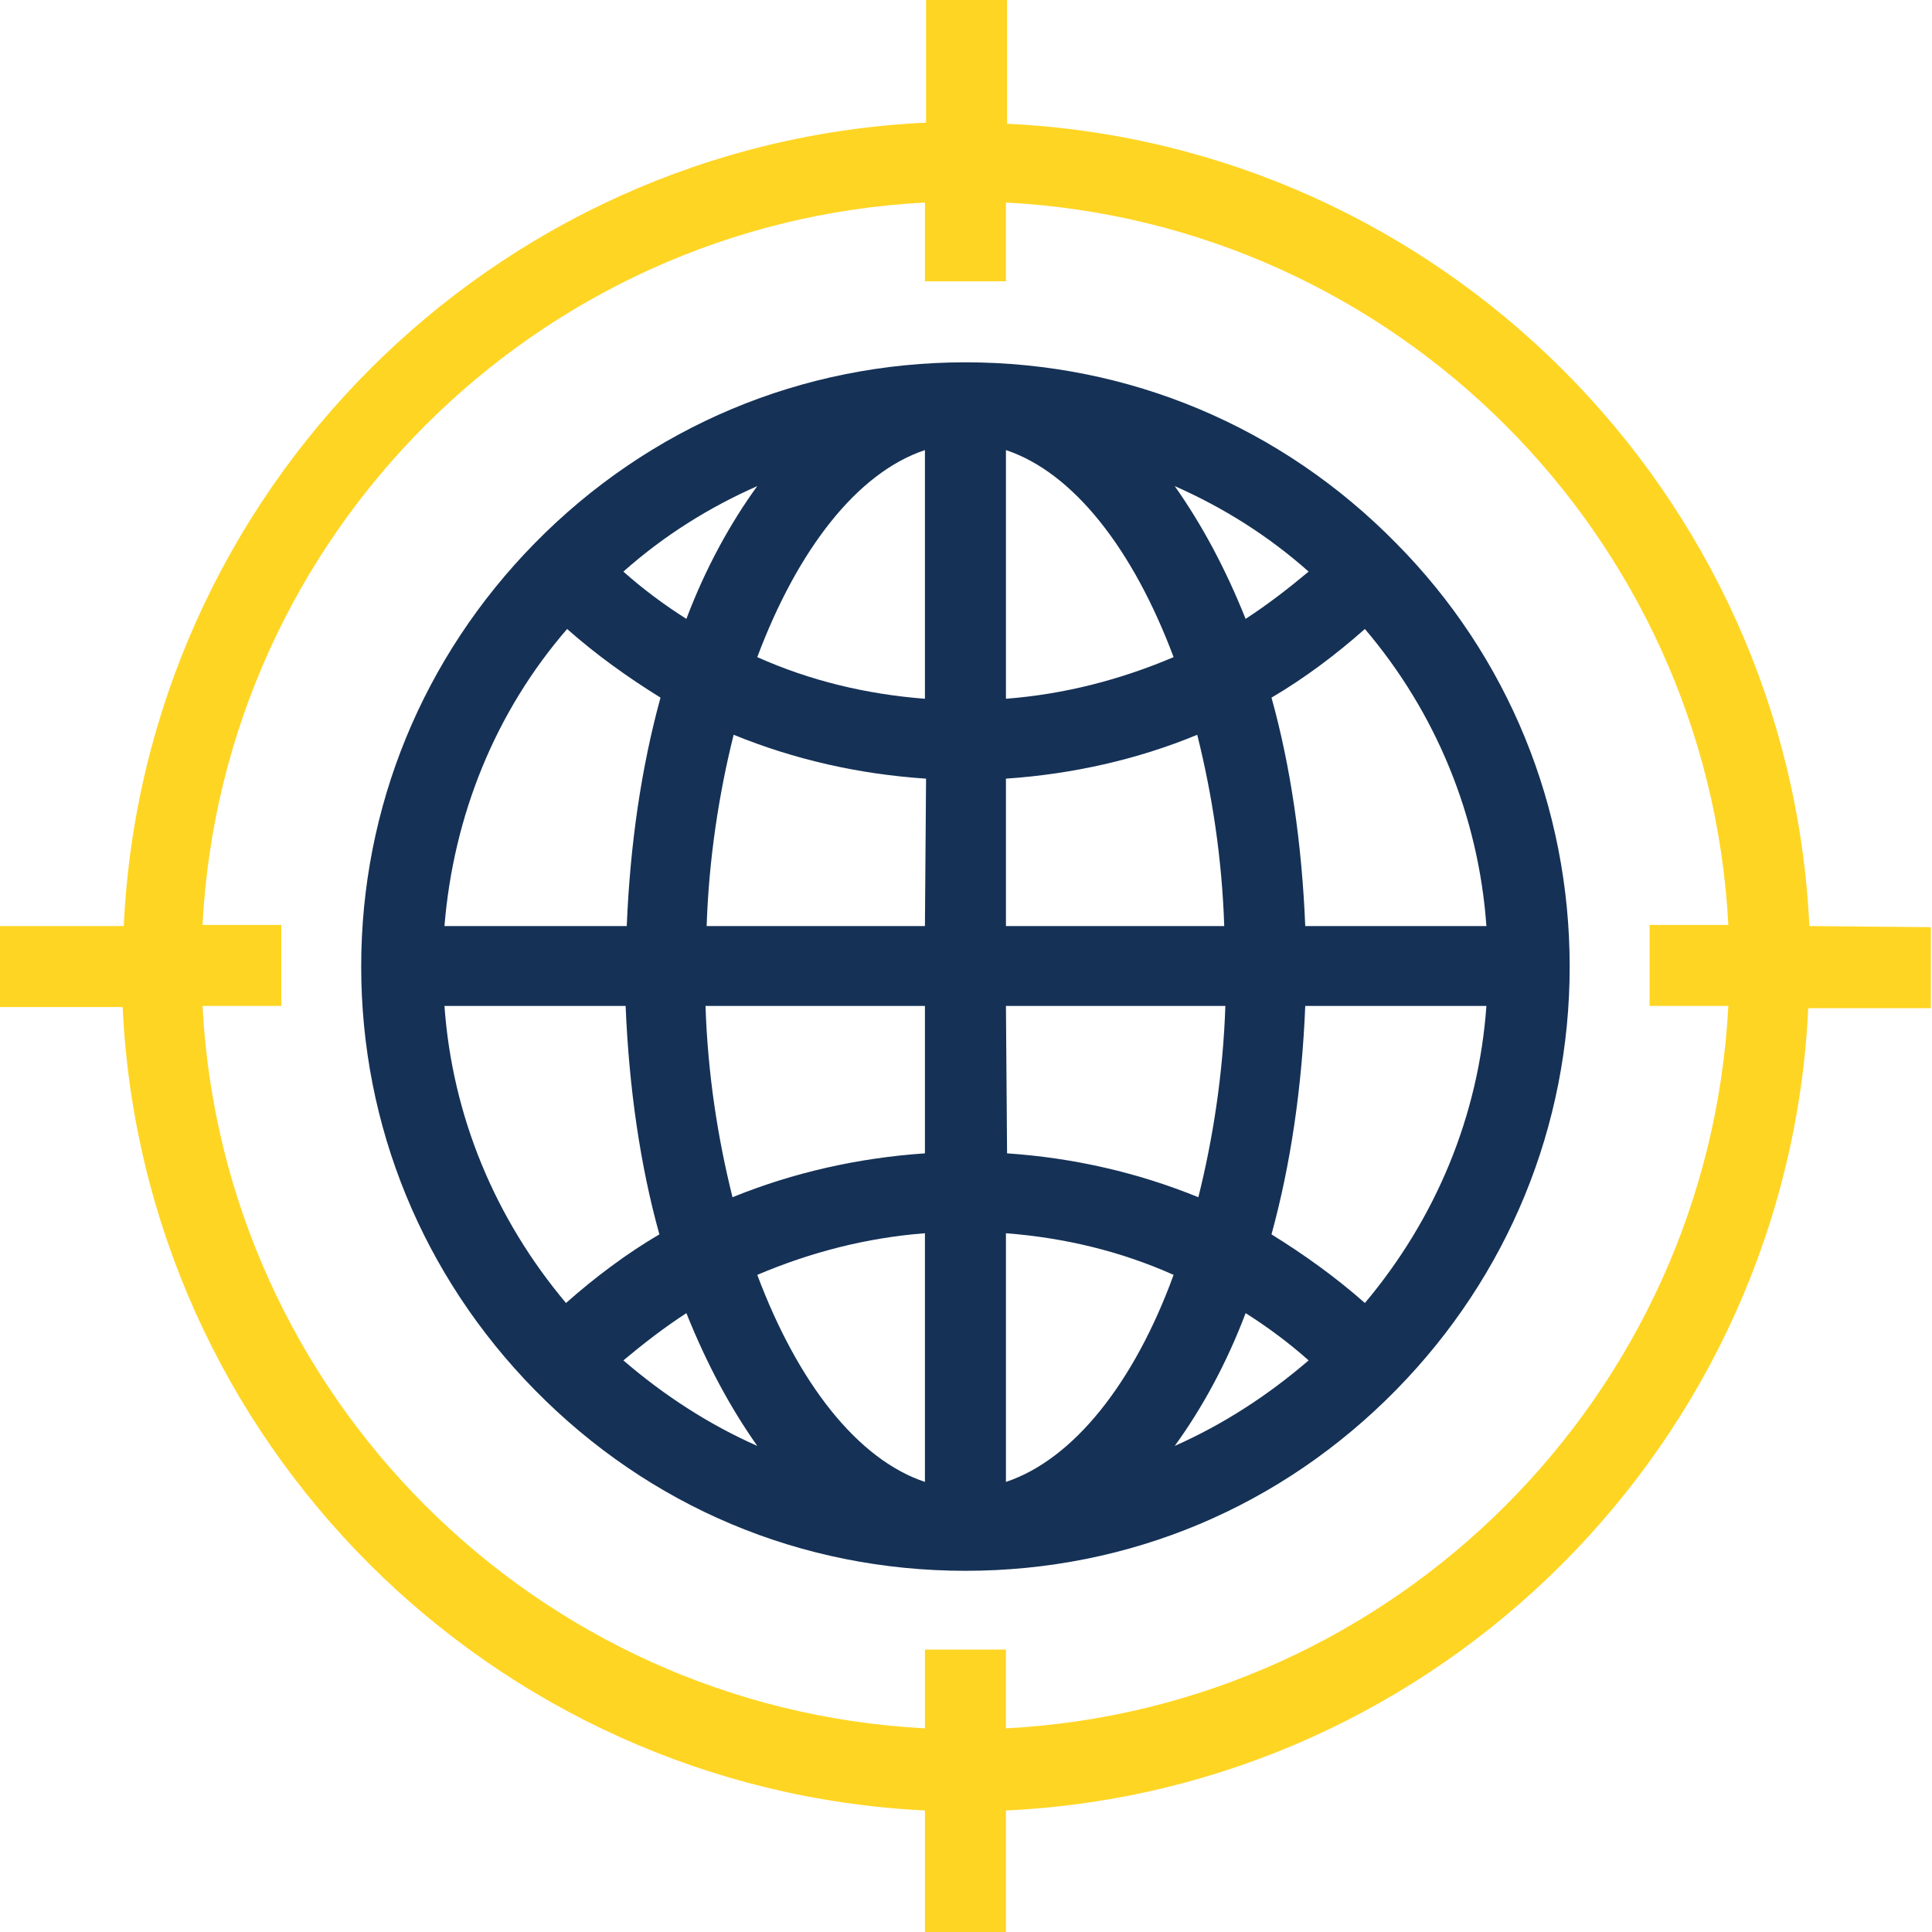
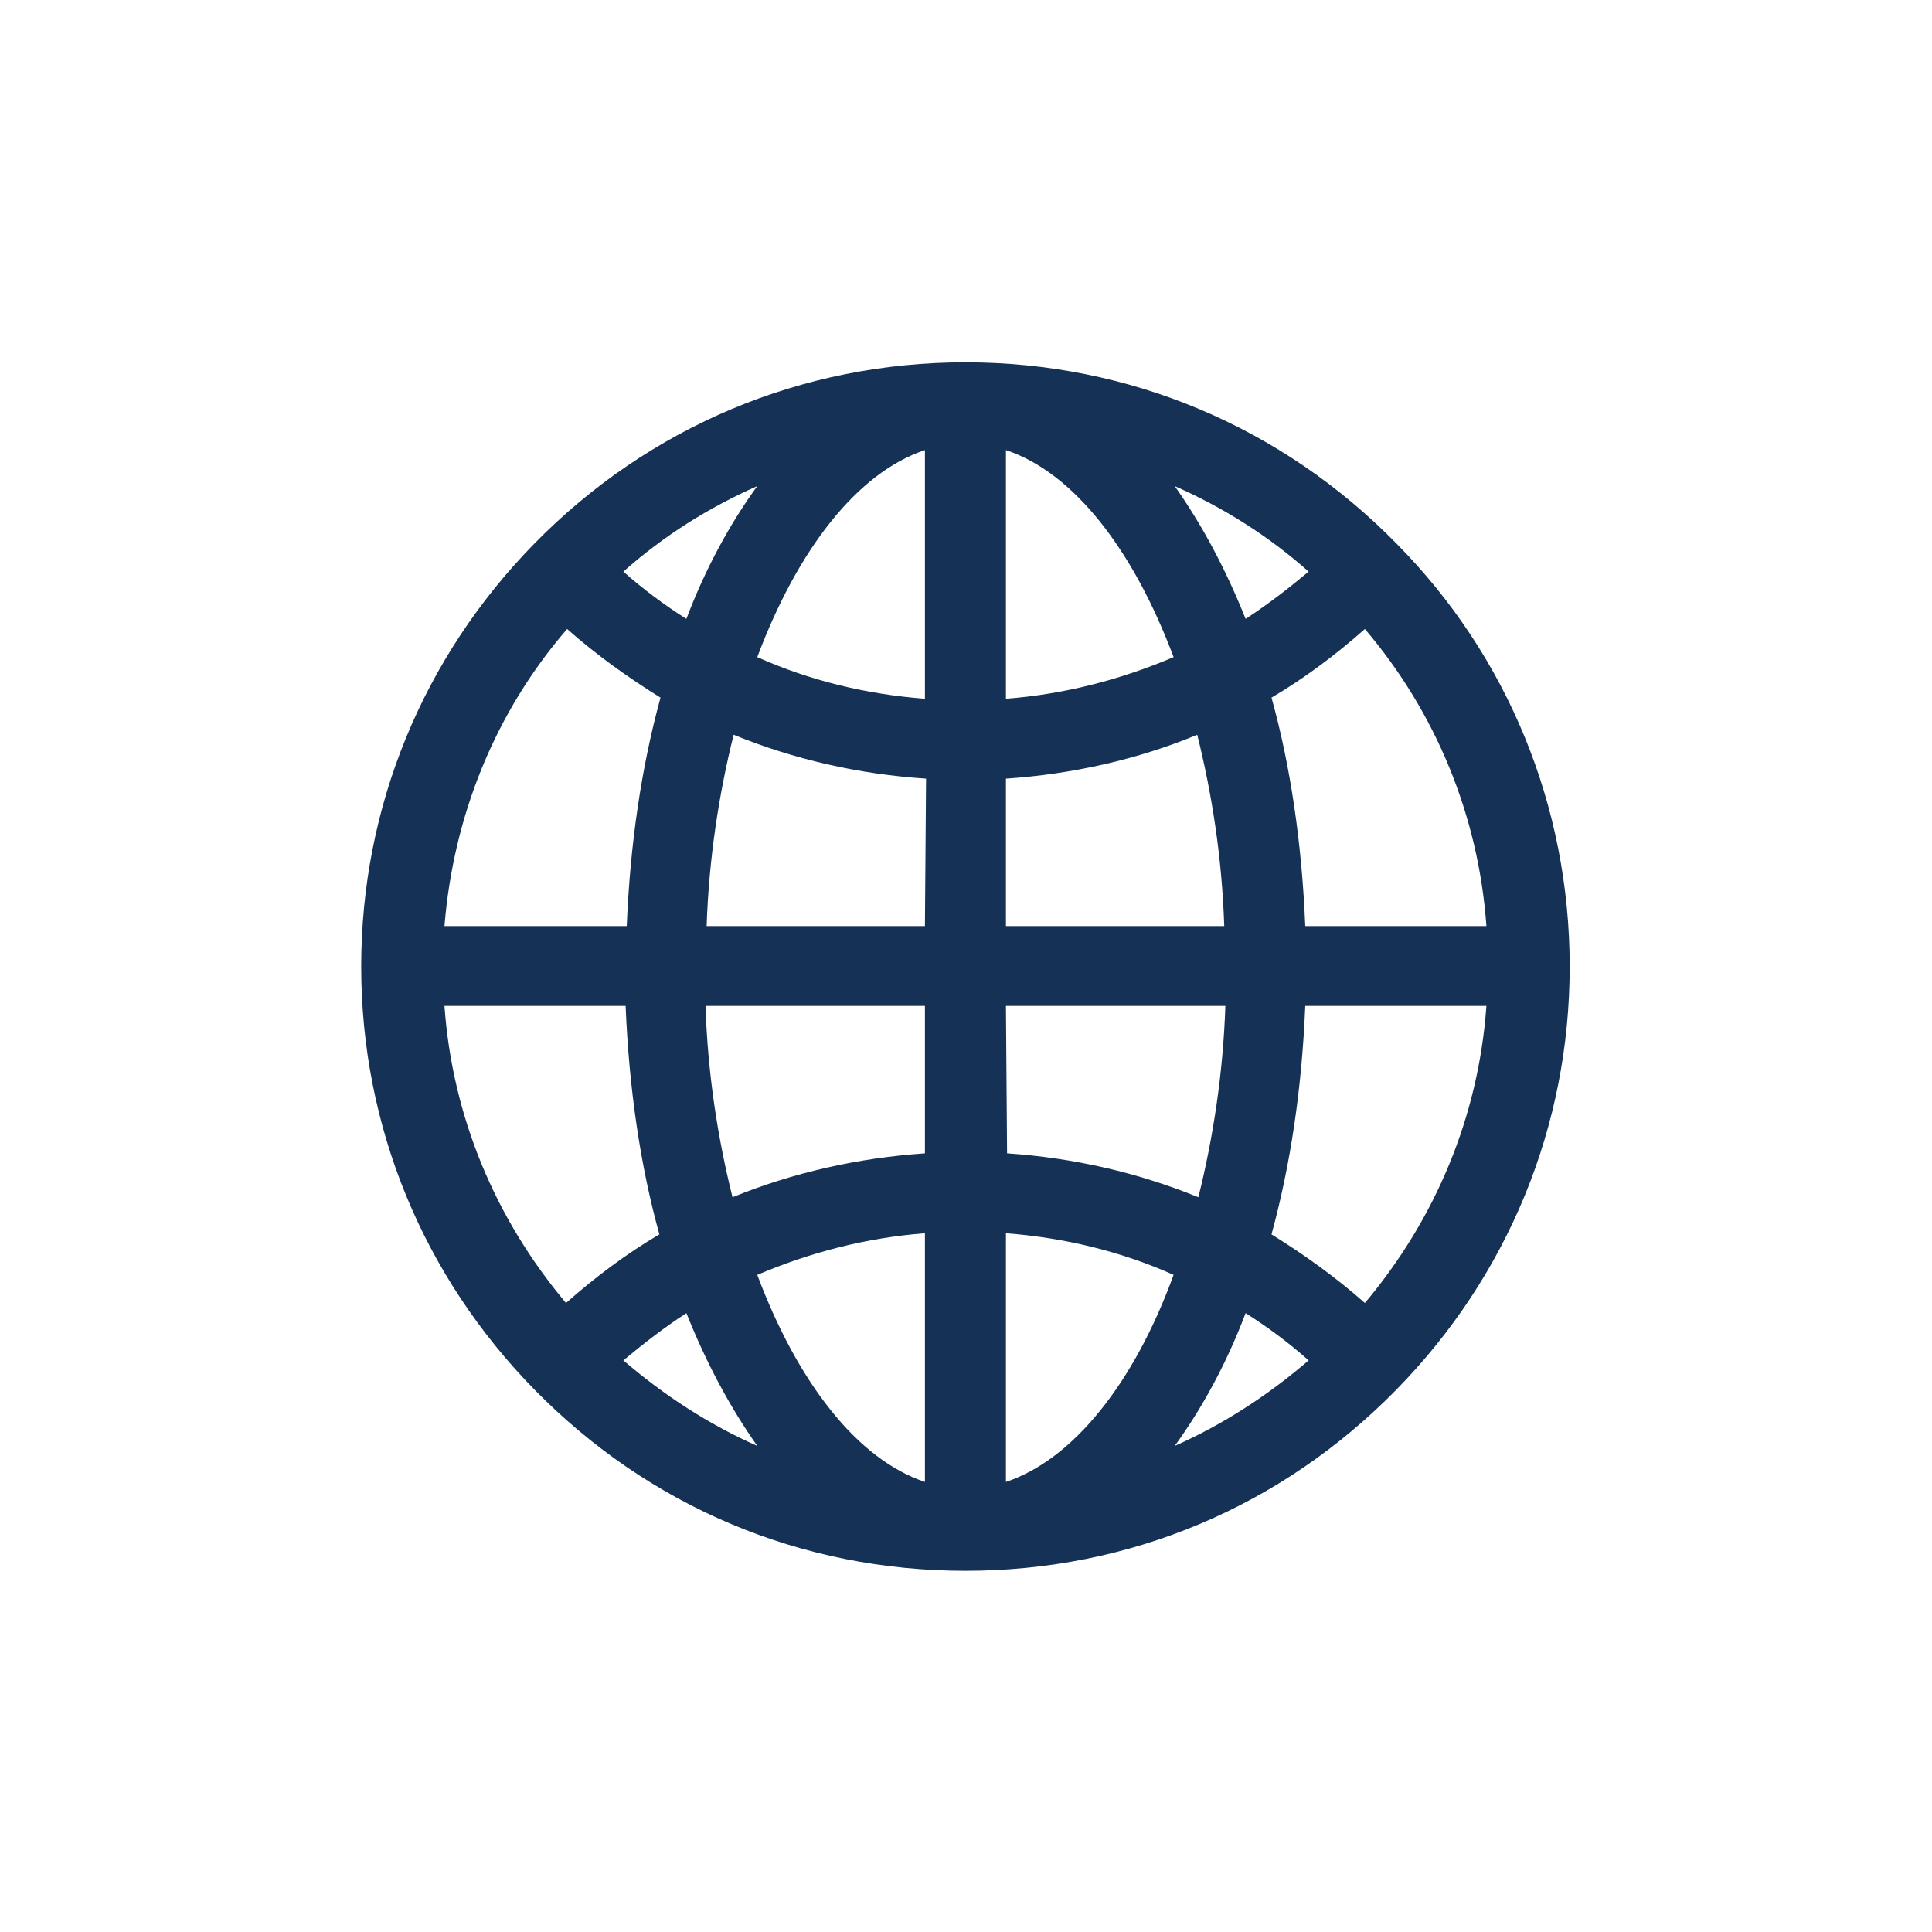
<svg xmlns="http://www.w3.org/2000/svg" version="1.1" id="Layer_2_00000006685413933069384600000014896934666856360330_" x="0px" y="0px" viewBox="0 0 171.7 171.7" style="enable-background:new 0 0 171.7 171.7;" xml:space="preserve">
  <style type="text/css">
	.st0{fill:#153156;}
	.st1{fill:#FFD524;}
</style>
  <g id="Layer_1-2">
    <path class="st0" d="M124.1,48.3c-10.2-10.4-23.8-16.1-38.3-16.1s-28.1,5.7-38.3,16.1c-9.9,10.1-15.4,23.4-15.4,37.6   s5.5,27.5,15.4,37.6c10.2,10.4,23.7,16.1,38.3,16.1s28.1-5.7,38.3-16.1c9.9-10.1,15.4-23.4,15.4-37.6S134,58.3,124.1,48.3   L124.1,48.3z M67.3,43.2c-2.4,3.3-4.6,7.3-6.3,11.8c-1.9-1.2-3.8-2.6-5.6-4.2C59,47.6,63,45.1,67.3,43.2z M50.4,55.9   c2.6,2.3,5.4,4.3,8.3,6.1c-1.7,6.2-2.7,13-3,20.3H39.5C40.3,72.5,44,63.3,50.4,55.9L50.4,55.9z M39.5,89.4h16.1   c0.3,7.3,1.3,14.2,3,20.3c-2.9,1.7-5.7,3.8-8.3,6.1C44,108.3,40.2,99.2,39.5,89.4L39.5,89.4z M55.4,120.9c1.8-1.5,3.6-2.9,5.6-4.2   c1.8,4.5,3.9,8.4,6.3,11.8C63,126.6,59,124,55.4,120.9L55.4,120.9z M82.2,131.7c-6-2-11.3-8.8-14.9-18.4c4.7-2,9.7-3.3,14.9-3.7   V131.7z M82.2,102.5c-5.9,0.4-11.7,1.7-17.1,3.9c-1.3-5.2-2.2-10.9-2.4-17h19.5L82.2,102.5L82.2,102.5L82.2,102.5z M82.2,82.3H62.8   c0.2-6,1.1-11.8,2.4-17c5.4,2.2,11.1,3.5,17.1,3.9L82.2,82.3L82.2,82.3L82.2,82.3z M82.2,62.1c-5.2-0.4-10.2-1.6-14.9-3.7   C70.9,48.8,76.2,42,82.2,40V62.1L82.2,62.1z M132.1,82.3H116c-0.3-7.3-1.3-14.2-3-20.3c2.9-1.7,5.7-3.8,8.3-6.1   C127.6,63.3,131.4,72.5,132.1,82.3z M116.3,50.8c-1.8,1.5-3.6,2.9-5.6,4.2c-1.8-4.5-3.9-8.4-6.3-11.8   C108.7,45.1,112.7,47.6,116.3,50.8L116.3,50.8z M89.4,40c6,2,11.3,8.8,14.9,18.4c-4.7,2-9.7,3.3-14.9,3.7V40L89.4,40z M89.4,69.2   c5.9-0.4,11.7-1.7,17-3.9c1.3,5.2,2.2,10.9,2.4,17H89.4V69.2z M89.4,89.4h19.5c-0.2,6-1.1,11.8-2.4,17c-5.4-2.2-11.1-3.5-17-3.9   L89.4,89.4L89.4,89.4L89.4,89.4z M89.4,131.7v-22.1c5.2,0.4,10.2,1.6,14.9,3.7C100.8,122.9,95.4,129.7,89.4,131.7z M104.4,128.5   c2.4-3.3,4.6-7.3,6.3-11.8c1.9,1.2,3.8,2.6,5.6,4.2C112.7,124,108.7,126.6,104.4,128.5z M121.3,115.8c-2.6-2.3-5.4-4.3-8.3-6.1   c1.7-6.2,2.7-13,3-20.3h16.1C131.4,99.2,127.6,108.3,121.3,115.8z" />
-     <path class="st1" d="M160.8,82.3c-1.8-38.5-32.8-69.5-71.3-71.3V0h-7.2v10.9c-38.5,1.8-69.5,32.8-71.3,71.4H0v7.2h10.9   c1.8,38.6,32.8,69.5,71.3,71.4v10.9h7.2v-10.9c38.5-1.8,69.5-32.8,71.3-71.3h10.9v-7.2L160.8,82.3L160.8,82.3z M153.6,89.4   c-1.8,34.6-29.6,62.4-64.2,64.2v-7h-7.2v7c-34.6-1.8-62.4-29.6-64.2-64.2h7v-7.2h-7c1.8-34.6,29.6-62.4,64.2-64.2v7h7.2v-7   c34.6,1.8,62.4,29.6,64.2,64.2h-7v7.2H153.6z" />
  </g>
</svg>